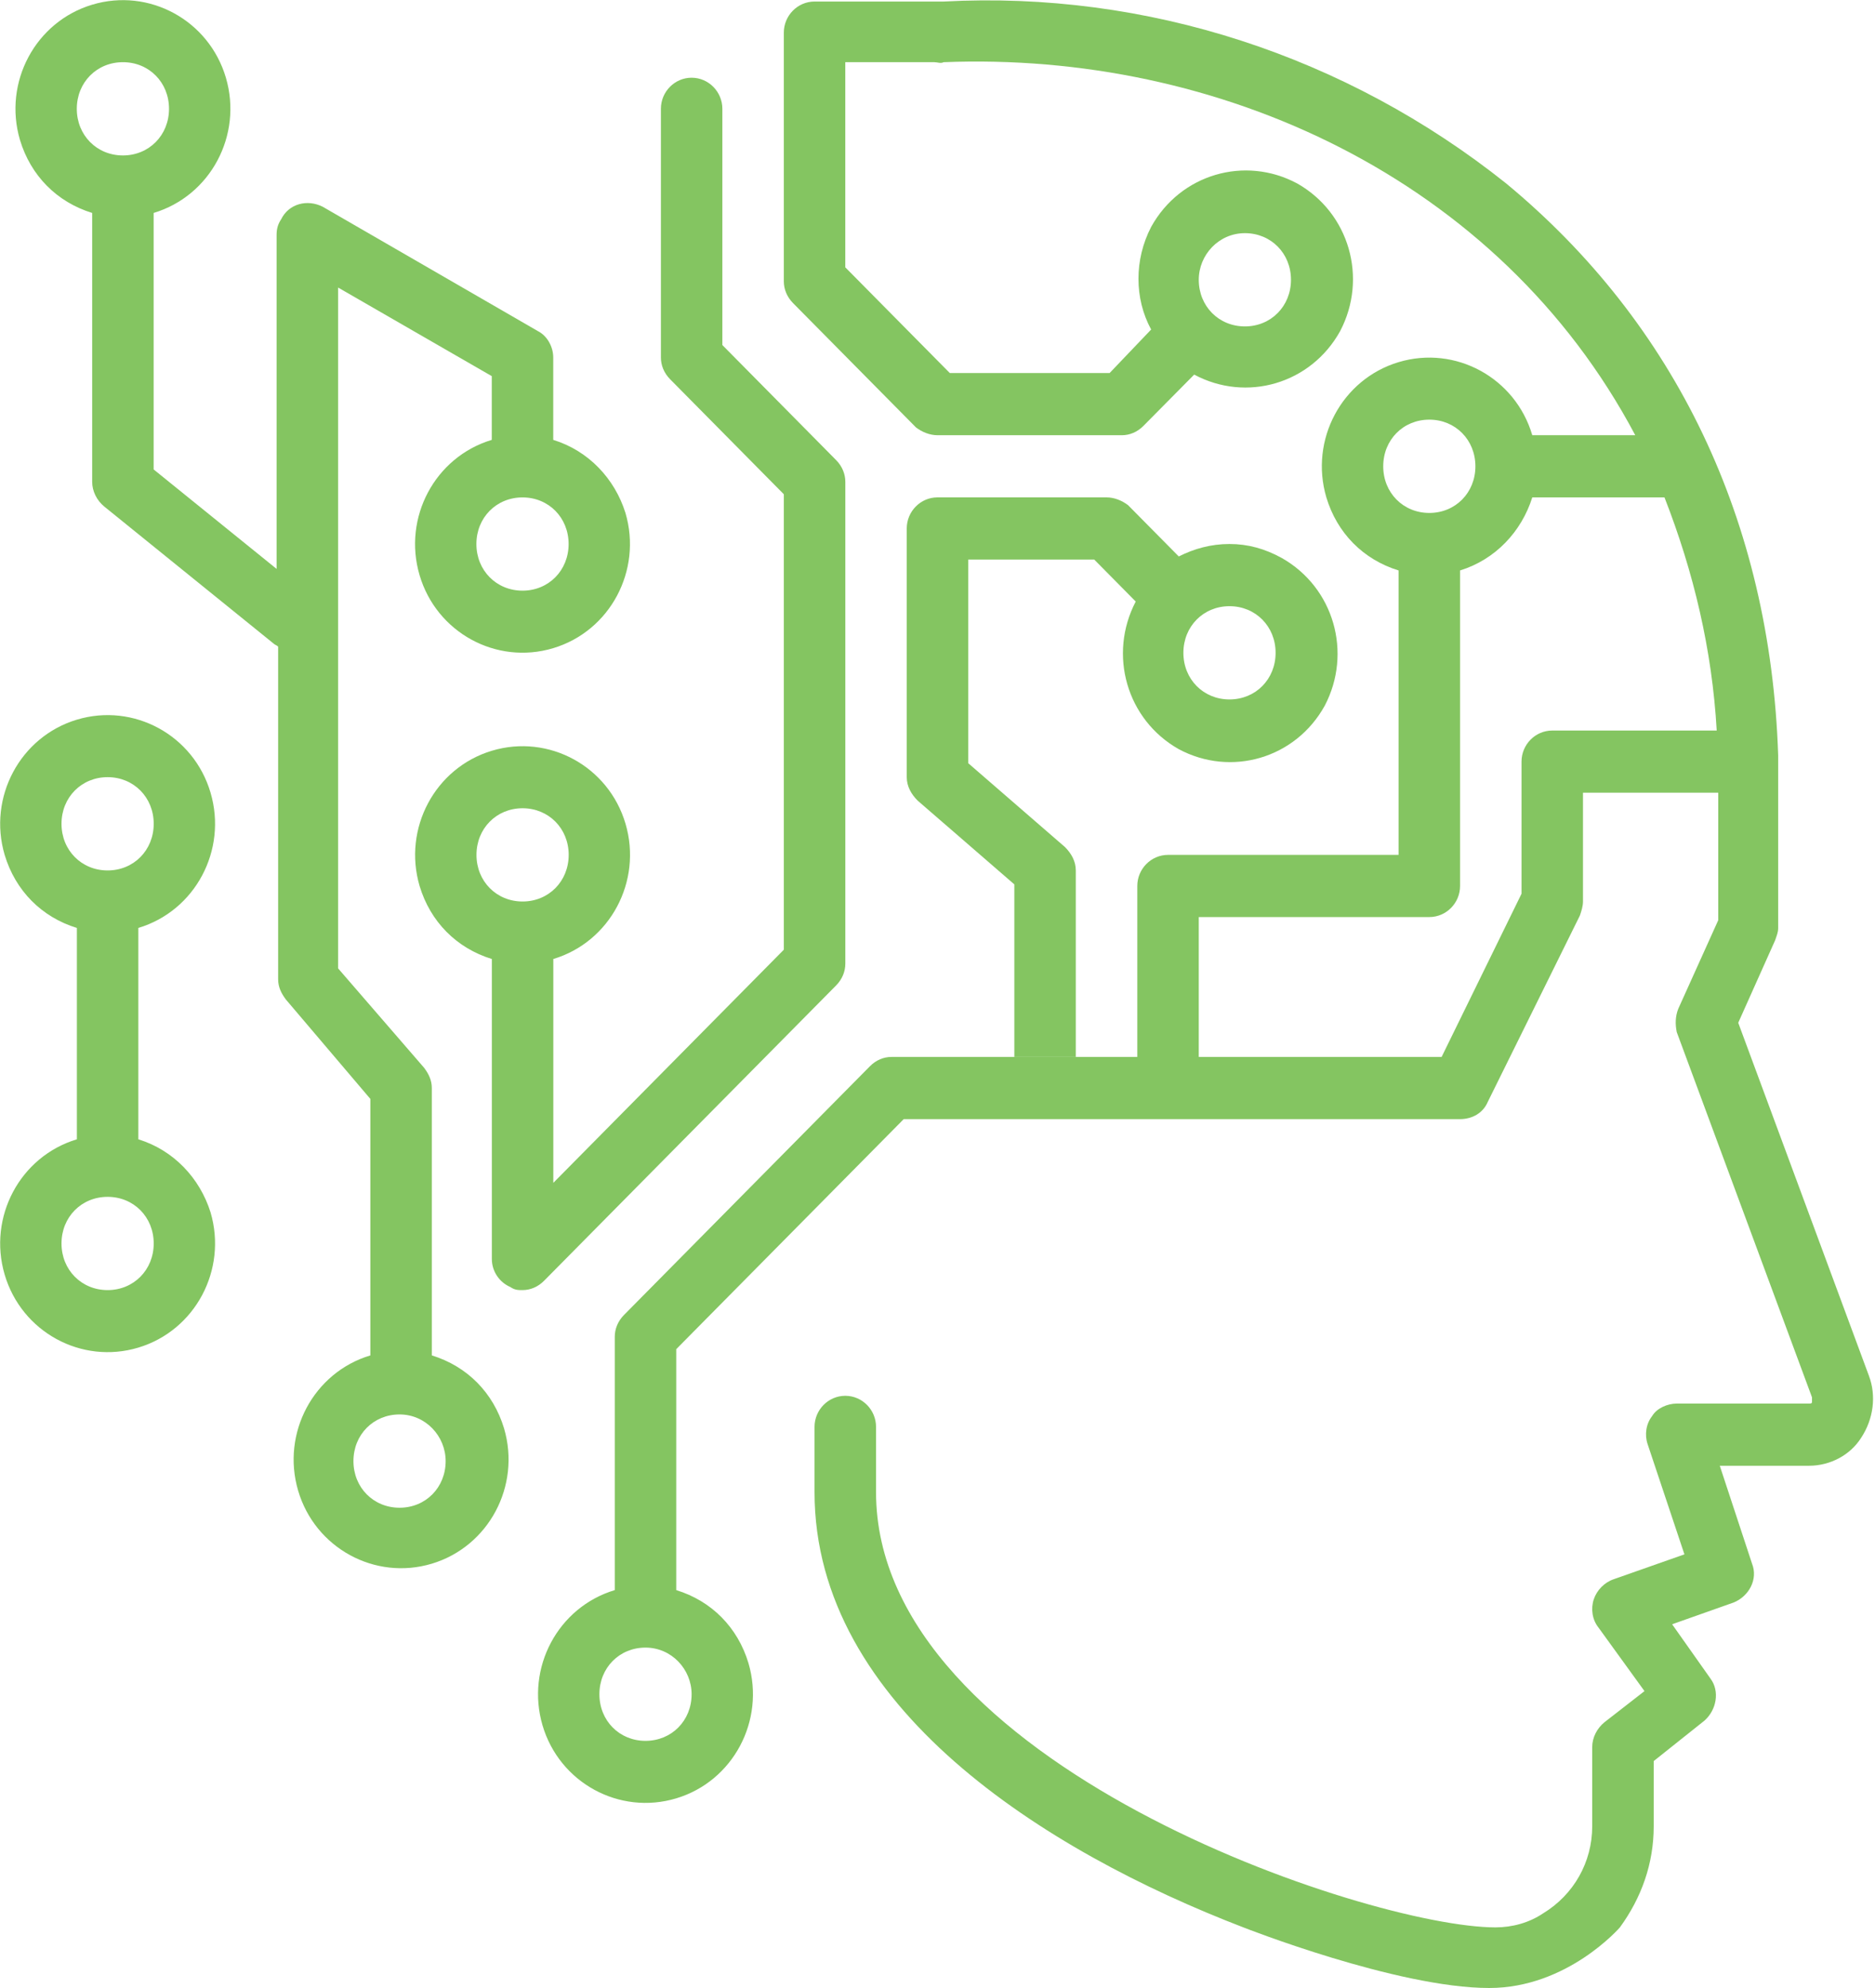
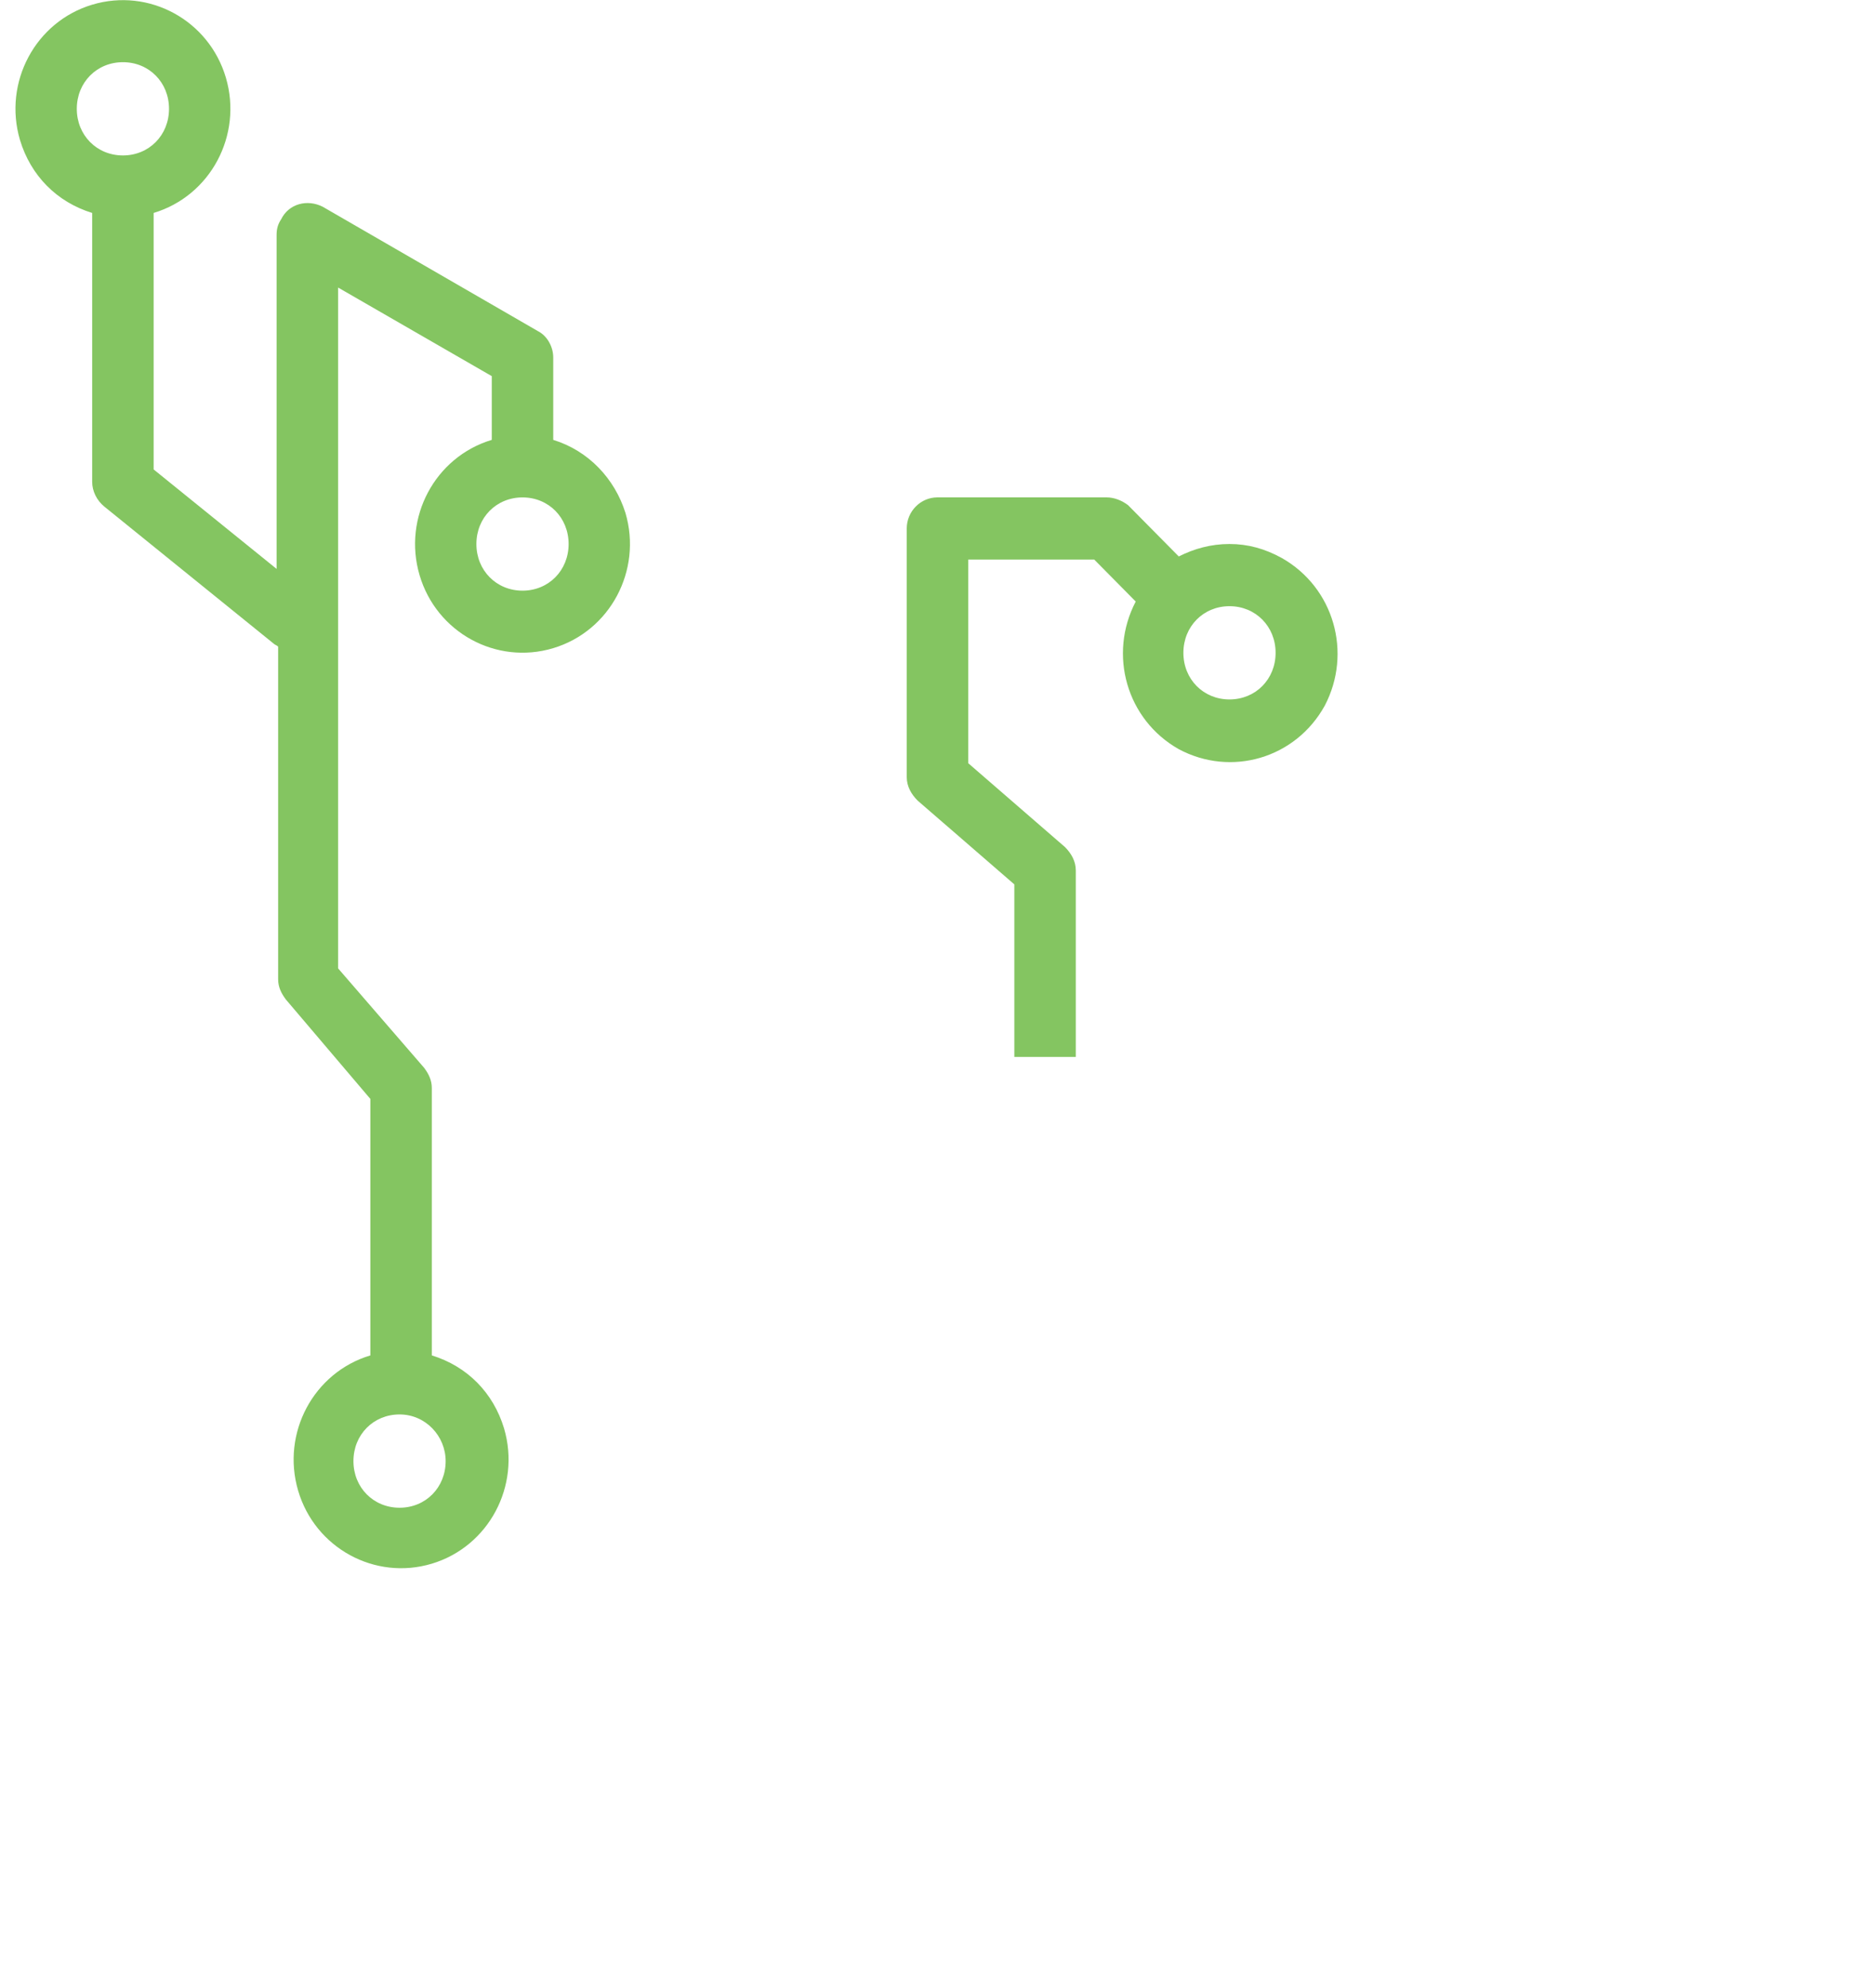
<svg xmlns="http://www.w3.org/2000/svg" width="50" height="53" viewBox="0 0 50 53" fill="none">
  <g clip-path="url(#clip0_623_6211)">
    <path d="M14.753 11.727V9.531C14.753 9.241 14.589 8.951 14.343 8.827L8.606 5.512C8.196 5.304 7.704 5.429 7.499 5.843C7.417 5.967 7.376 6.092 7.376 6.257V15.167L4.097 12.515V5.677C5.614 5.221 6.475 3.605 6.024 2.072C5.573 0.539 3.975 -0.331 2.458 0.125C0.942 0.58 0.081 2.196 0.532 3.73C0.819 4.683 1.516 5.387 2.458 5.677V12.846C2.458 13.095 2.581 13.344 2.786 13.509L7.294 17.156C7.335 17.197 7.376 17.197 7.417 17.239V26.107C7.417 26.314 7.499 26.48 7.622 26.645L9.876 29.297V36.135C8.36 36.59 7.499 38.207 7.95 39.74C8.401 41.273 9.999 42.143 11.515 41.688C13.032 41.232 13.893 39.616 13.442 38.082C13.155 37.129 12.458 36.425 11.515 36.135V29.007C11.515 28.8 11.434 28.634 11.311 28.469L9.016 25.817V7.666L13.114 10.028V11.727C11.598 12.183 10.737 13.799 11.188 15.332C11.639 16.866 13.237 17.736 14.753 17.28C16.27 16.824 17.13 15.208 16.679 13.675C16.393 12.763 15.696 12.017 14.753 11.727ZM2.048 2.901C2.048 2.196 2.581 1.658 3.278 1.658C3.975 1.658 4.507 2.196 4.507 2.901C4.507 3.605 3.975 4.144 3.278 4.144C2.581 4.144 2.048 3.605 2.048 2.901ZM11.884 38.953C11.884 39.657 11.352 40.196 10.655 40.196C9.958 40.196 9.425 39.657 9.425 38.953C9.425 38.248 9.958 37.709 10.655 37.709C11.352 37.709 11.884 38.289 11.884 38.953ZM13.934 15.747C13.237 15.747 12.704 15.208 12.704 14.504C12.704 13.799 13.237 13.261 13.934 13.261C14.63 13.261 15.163 13.799 15.163 14.504C15.163 15.208 14.63 15.747 13.934 15.747Z" fill="#84C561" />
-     <path d="M22.296 12.266L19.263 9.199V2.901C19.263 2.445 18.894 2.072 18.443 2.072C17.992 2.072 17.624 2.445 17.624 2.901V9.531C17.624 9.738 17.706 9.945 17.87 10.111L20.902 13.177V25.319L14.755 31.535V25.567C16.271 25.112 17.132 23.495 16.681 21.962C16.23 20.429 14.632 19.559 13.116 20.015C11.599 20.471 10.739 22.087 11.189 23.62C11.476 24.573 12.173 25.277 13.116 25.567V33.565C13.116 33.897 13.32 34.187 13.607 34.311C13.73 34.394 13.812 34.394 13.935 34.394C14.14 34.394 14.345 34.311 14.509 34.145L22.296 26.272C22.46 26.106 22.542 25.899 22.542 25.692V12.846C22.542 12.639 22.46 12.431 22.296 12.266ZM13.935 24.034C13.239 24.034 12.706 23.495 12.706 22.791C12.706 22.087 13.239 21.548 13.935 21.548C14.632 21.548 15.165 22.087 15.165 22.791C15.165 23.495 14.632 24.034 13.935 24.034ZM3.689 30.374V24.739C5.206 24.283 6.066 22.667 5.615 21.134C5.165 19.6 3.566 18.73 2.05 19.186C0.534 19.642 -0.327 21.258 0.124 22.791C0.411 23.744 1.107 24.449 2.05 24.739V30.374C0.534 30.83 -0.327 32.446 0.124 33.98C0.575 35.513 2.173 36.383 3.689 35.927C5.206 35.471 6.066 33.855 5.615 32.322C5.329 31.41 4.632 30.664 3.689 30.374ZM1.64 21.962C1.64 21.258 2.173 20.719 2.87 20.719C3.566 20.719 4.099 21.258 4.099 21.962C4.099 22.667 3.566 23.206 2.87 23.206C2.173 23.206 1.64 22.667 1.64 21.962ZM2.87 34.394C2.173 34.394 1.64 33.855 1.64 33.151C1.64 32.446 2.173 31.908 2.87 31.908C3.566 31.908 4.099 32.446 4.099 33.151C4.099 33.855 3.566 34.394 2.87 34.394Z" fill="#84C561" />
-     <path d="M39.713 53C41.803 53 43.197 51.384 43.197 51.384C43.771 50.597 44.099 49.685 44.099 48.69V46.95L45.451 45.873C45.779 45.583 45.861 45.085 45.615 44.754L44.59 43.303L46.23 42.723C46.64 42.557 46.886 42.102 46.721 41.687L45.861 39.077H48.238C48.812 39.077 49.344 38.787 49.631 38.331C49.959 37.834 50.041 37.212 49.836 36.673L46.353 27.267L47.336 25.07C47.377 24.946 47.418 24.863 47.418 24.739V20.139C47.213 13.882 44.672 8.619 40.164 4.89C35.902 1.492 30.574 -0.249 25.164 0.041C25.123 0.041 25.041 0.041 25 0.041H21.721C21.271 0.041 20.902 0.414 20.902 0.87V7.5C20.902 7.708 20.984 7.915 21.148 8.081L24.427 11.396C24.59 11.52 24.795 11.603 25 11.603H29.918C30.123 11.603 30.328 11.52 30.492 11.354L31.845 9.987C33.238 10.733 34.959 10.235 35.738 8.826C36.476 7.418 35.984 5.677 34.59 4.89C33.197 4.144 31.476 4.641 30.697 6.05C30.246 6.92 30.246 7.956 30.697 8.785L29.59 9.945H25.328L22.541 7.127V1.658H24.918C25 1.658 25.082 1.699 25.164 1.658C32.459 1.368 39.959 4.724 43.607 11.603H40.861C40.41 10.07 38.812 9.199 37.295 9.655C35.779 10.111 34.918 11.727 35.369 13.26C35.656 14.213 36.353 14.918 37.295 15.208V22.791H31.148C30.697 22.791 30.328 23.164 30.328 23.62V28.178H23.771C23.566 28.178 23.361 28.261 23.197 28.427L16.64 35.057C16.476 35.223 16.394 35.43 16.394 35.637V42.392C14.877 42.848 14.017 44.464 14.467 45.997C14.918 47.53 16.517 48.4 18.033 47.944C19.549 47.489 20.41 45.873 19.959 44.339C19.672 43.386 18.976 42.682 18.033 42.392V35.969L24.099 29.836H38.935C39.263 29.836 39.549 29.67 39.672 29.38L42.131 24.407C42.172 24.283 42.213 24.159 42.213 24.034V21.134H45.82V24.532L44.754 26.894C44.672 27.101 44.672 27.308 44.713 27.515L48.32 37.253C48.32 37.295 48.32 37.336 48.32 37.378C48.32 37.419 48.279 37.419 48.238 37.419H44.713C44.467 37.419 44.181 37.543 44.058 37.751C43.894 37.958 43.853 38.248 43.935 38.496L44.918 41.439L43.033 42.102C42.787 42.185 42.582 42.392 42.5 42.64C42.418 42.889 42.459 43.179 42.623 43.386L43.853 45.085L42.787 45.914C42.582 46.08 42.459 46.328 42.459 46.577V48.69C42.459 49.644 41.967 50.514 41.148 51.011C40.779 51.26 40.328 51.384 39.877 51.384C36.517 51.384 23.361 47.033 23.361 39.781V38.041C23.361 37.585 22.992 37.212 22.541 37.212C22.09 37.212 21.721 37.585 21.721 38.041V39.781C21.721 45.5 27.869 49.353 33.156 51.384C33.156 51.384 37.254 53 39.713 53ZM33.197 6.216C33.894 6.216 34.426 6.755 34.426 7.459C34.426 8.163 33.894 8.702 33.197 8.702C32.5 8.702 31.967 8.163 31.967 7.459C31.967 6.796 32.5 6.216 33.197 6.216ZM18.443 45.168C18.443 45.873 17.91 46.411 17.213 46.411C16.517 46.411 15.984 45.873 15.984 45.168C15.984 44.464 16.517 43.925 17.213 43.925C17.91 43.925 18.443 44.505 18.443 45.168ZM36.886 12.432C36.886 11.727 37.418 11.188 38.115 11.188C38.812 11.188 39.344 11.727 39.344 12.432C39.344 13.136 38.812 13.675 38.115 13.675C37.418 13.675 36.886 13.136 36.886 12.432ZM41.394 19.476C40.943 19.476 40.574 19.849 40.574 20.305V23.827L38.443 28.178H31.967V24.449H38.115C38.566 24.449 38.935 24.076 38.935 23.62V15.208C39.877 14.918 40.574 14.172 40.861 13.26H44.386C45.164 15.249 45.656 17.321 45.779 19.476H41.394Z" fill="#84C561" />
    <path d="M32.786 14.503C32.294 14.503 31.844 14.628 31.434 14.835L30.081 13.467C29.917 13.343 29.712 13.26 29.508 13.26H24.999C24.549 13.26 24.18 13.633 24.18 14.089V20.719C24.18 20.968 24.303 21.175 24.467 21.341L27.049 23.578V28.178H28.688V23.206C28.688 22.957 28.565 22.75 28.401 22.584L25.819 20.346V14.918H29.18L30.286 16.037C29.549 17.446 30.04 19.186 31.434 19.973C32.827 20.719 34.548 20.222 35.327 18.813C36.065 17.404 35.573 15.664 34.18 14.876C33.729 14.628 33.278 14.503 32.786 14.503ZM32.786 18.647C32.09 18.647 31.557 18.109 31.557 17.404C31.557 16.7 32.09 16.161 32.786 16.161C33.483 16.161 34.016 16.7 34.016 17.404C34.016 18.109 33.483 18.647 32.786 18.647Z" fill="#84C561" />
  </g>
  <defs>
    <clipPath id="clip0_623_6211">
      <rect width="50" height="53" fill="white" />
    </clipPath>
  </defs>
</svg>